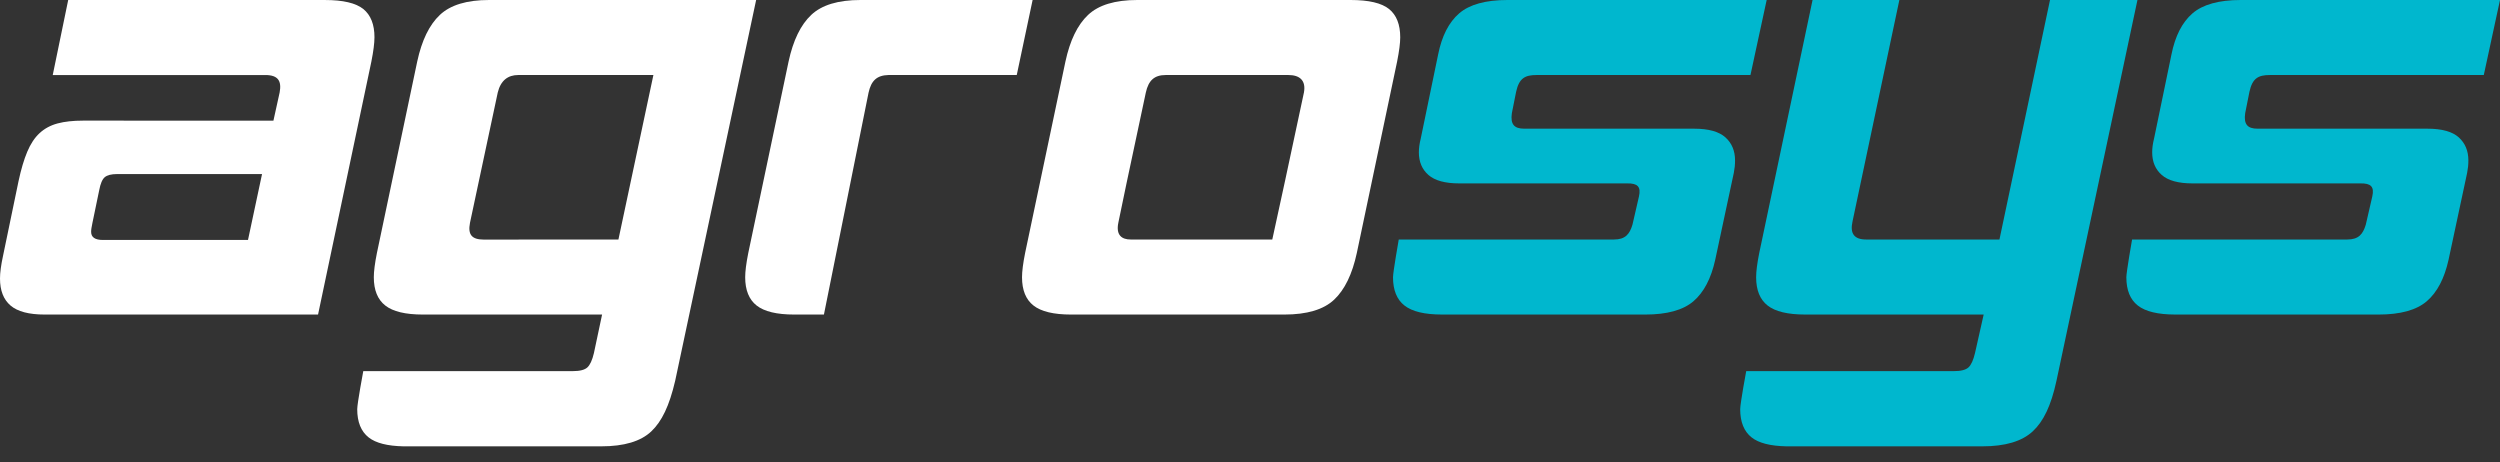
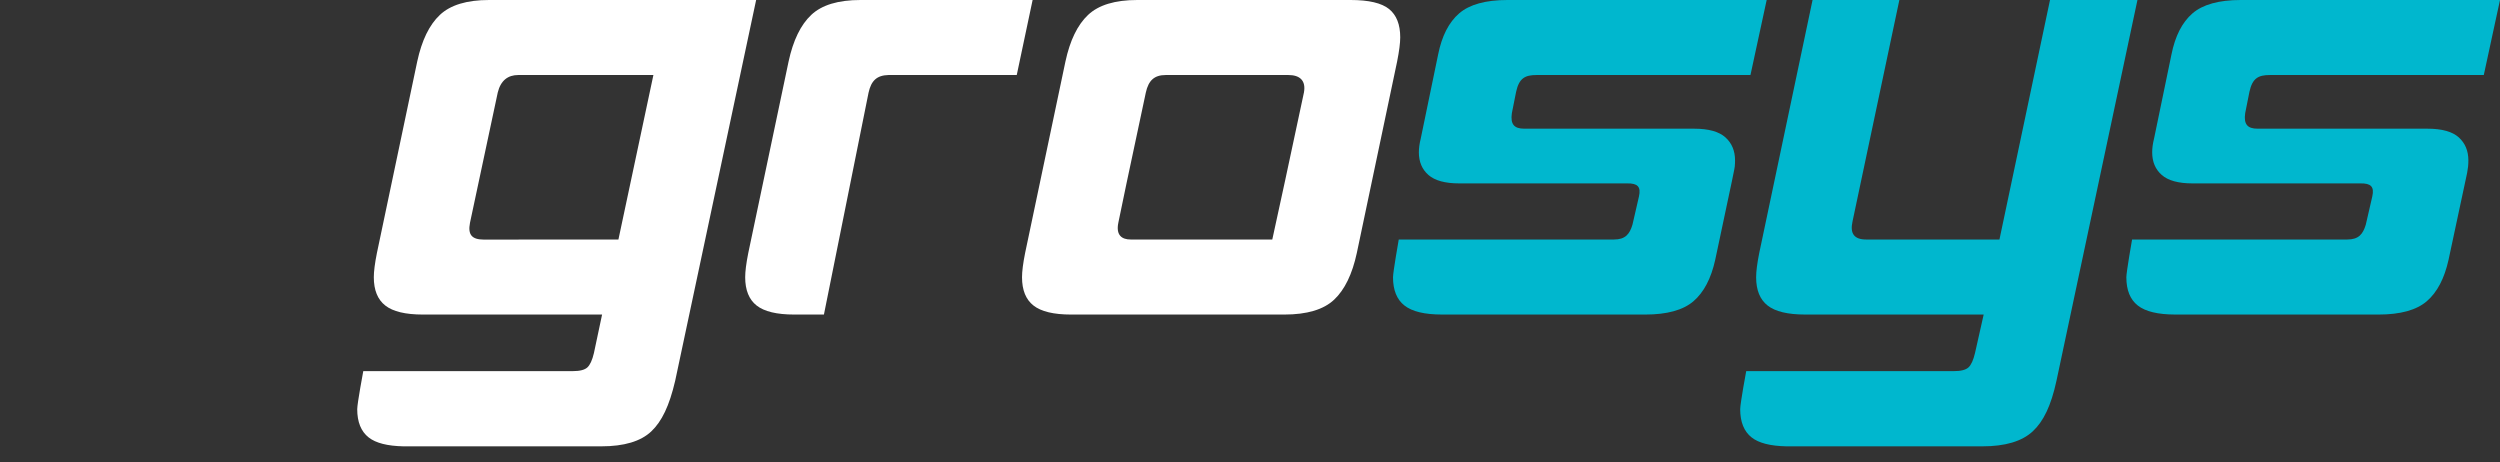
<svg xmlns="http://www.w3.org/2000/svg" width="200" height="37" viewBox="0 0 200 37" fill="none">
  <rect x="0" y="0" width="200" height="37" fill="#333333" stroke="none" />
  <g clip-path="url(#clip0_2009_1130)">
    <path d="M68.841 0C67.055 0 65.74 0.398 64.897 1.195C64.054 1.99 63.45 3.233 63.086 4.925L59.862 20.24C59.696 21.07 59.615 21.717 59.615 22.181C59.615 23.207 59.92 23.963 60.532 24.443C61.144 24.923 62.144 25.164 63.532 25.164H65.914L69.485 7.411C69.698 6.44 70.162 6.024 71.073 6.002H81.34L82.609 0H68.841Z" fill="white" />
-     <path d="M135.532 10.295H121.941C121.13 10.295 120.821 9.941 120.949 9.051L121.289 7.345C121.528 6.252 122.003 6.002 122.926 6.002H140.037L141.334 0H120.602C118.849 0 117.56 0.357 116.733 1.07C115.906 1.784 115.344 2.885 115.047 4.377L113.658 11.091C113.559 11.488 113.509 11.853 113.509 12.185C113.509 12.947 113.765 13.552 114.277 14C114.79 14.447 115.609 14.672 116.733 14.672H130.175C130.996 14.659 131.295 14.926 131.117 15.716L130.599 17.968C130.367 18.747 130.017 19.161 129.111 19.161H111.9C111.9 19.161 111.441 21.765 111.441 22.181C111.441 23.208 111.747 23.963 112.359 24.443C112.969 24.922 113.967 25.162 115.35 25.163V25.164H131.612C133.365 25.164 134.655 24.808 135.482 24.095C136.307 23.383 136.887 22.281 137.217 20.788L138.706 13.825C138.738 13.66 138.762 13.495 138.78 13.329C138.796 13.163 138.804 12.998 138.804 12.831C138.804 12.068 138.548 11.455 138.036 10.992C137.523 10.528 136.688 10.295 135.531 10.295L135.532 10.295Z" fill="#00B7CE" />
+     <path d="M135.532 10.295H121.941C121.13 10.295 120.821 9.941 120.949 9.051L121.289 7.345C121.528 6.252 122.003 6.002 122.926 6.002H140.037L141.334 0H120.602C118.849 0 117.56 0.357 116.733 1.07C115.906 1.784 115.344 2.885 115.047 4.377L113.658 11.091C113.559 11.488 113.509 11.853 113.509 12.185C113.509 12.947 113.765 13.552 114.277 14C114.79 14.447 115.609 14.672 116.733 14.672H130.175C130.996 14.659 131.295 14.926 131.117 15.716L130.599 17.968C130.367 18.747 130.017 19.161 129.111 19.161H111.9C111.9 19.161 111.441 21.765 111.441 22.181C111.441 23.208 111.747 23.963 112.359 24.443C112.969 24.922 113.967 25.162 115.35 25.163V25.164H131.612C133.365 25.164 134.655 24.808 135.482 24.095C136.307 23.383 136.887 22.281 137.217 20.788C138.738 13.66 138.762 13.495 138.78 13.329C138.796 13.163 138.804 12.998 138.804 12.831C138.804 12.068 138.548 11.455 138.036 10.992C137.523 10.528 136.688 10.295 135.531 10.295L135.532 10.295Z" fill="#00B7CE" />
    <path d="M179.955 7.345C180.193 6.252 180.668 6.002 181.592 6.002H198.703L200 0H179.268C177.515 0 176.226 0.357 175.399 1.07C174.572 1.784 174.01 2.885 173.713 4.377L172.323 11.091C172.224 11.488 172.175 11.853 172.175 12.185C172.175 12.947 172.431 13.552 172.943 14C173.456 14.447 174.274 14.672 175.399 14.672H188.84C189.663 14.659 189.96 14.925 189.783 15.716L189.265 17.968C189.032 18.747 188.683 19.161 187.776 19.161H170.566C170.566 19.161 170.108 21.765 170.108 22.18C170.108 23.208 170.412 23.963 171.025 24.442C171.635 24.922 172.633 25.162 174.017 25.163V25.164H190.279C192.031 25.164 193.321 24.808 194.147 24.095C194.973 23.383 195.552 22.28 195.883 20.788L197.372 13.825C197.404 13.66 197.429 13.495 197.446 13.329C197.462 13.162 197.47 12.997 197.47 12.831C197.47 12.068 197.214 11.455 196.702 10.991C196.189 10.528 195.354 10.295 194.197 10.295H180.607C179.796 10.295 179.486 9.94 179.615 9.051L179.955 7.345L179.955 7.345Z" fill="#00B7CE" />
    <path d="M164.001 0L159.956 19.161H149.292C148.339 19.161 147.984 18.689 148.201 17.719L151.949 0H145.005L140.739 20.24C140.573 21.07 140.491 21.716 140.491 22.181C140.491 23.208 140.797 23.963 141.409 24.442C142.02 24.923 143.021 25.163 144.41 25.163H158.694L158 28.247C157.867 28.811 157.694 29.192 157.479 29.391C157.264 29.59 156.875 29.69 156.313 29.69H139.697C139.697 29.69 139.216 32.271 139.216 32.735C139.216 33.762 139.521 34.517 140.134 34.997C140.708 35.449 141.641 35.68 142.904 35.707H158.595C160.413 35.707 161.752 35.309 162.613 34.513C163.472 33.717 164.084 32.473 164.52 30.45L170.996 0H164.001L164.001 0Z" fill="#00B7CE" />
    <path d="M49.474 19.161L38.689 19.167C37.771 19.161 37.408 18.796 37.599 17.824L39.822 7.394C40.059 6.434 40.637 6.002 41.46 6.002H52.272L49.474 19.161L49.474 19.161ZM39.13 0C37.345 0 36.031 0.399 35.188 1.195C34.344 1.99 33.741 3.233 33.377 4.925L30.153 20.24C29.987 21.069 29.905 21.716 29.905 22.181C29.905 23.208 30.21 23.963 30.823 24.442C31.434 24.923 32.434 25.164 33.824 25.164H43.029H45.727H48.167L47.513 28.248C47.381 28.811 47.206 29.192 46.992 29.391C46.777 29.59 46.389 29.69 45.827 29.69H29.062C29.062 29.69 28.578 32.271 28.578 32.735C28.578 33.762 28.884 34.517 29.496 34.997C30.071 35.449 31.004 35.68 32.266 35.707H48.108C49.926 35.707 51.257 35.309 52.101 34.514C52.944 33.717 53.547 32.474 54.016 30.456L60.491 0H39.13V0Z" fill="white" />
-     <path d="M19.84 19.197H8.233C7.605 19.197 7.291 18.982 7.291 18.551C7.291 18.451 7.299 18.352 7.316 18.252C7.332 18.153 7.357 18.02 7.39 17.854L7.936 15.219C8.035 14.689 8.184 14.341 8.382 14.175C8.581 14.009 8.91 13.925 9.374 13.925H20.963L19.84 19.197H19.84ZM29.958 2.985C29.958 1.958 29.66 1.204 29.065 0.722C28.47 0.243 27.445 0.001 25.991 0.001H5.456L4.219 6.003H21.231C22.247 6.003 22.544 6.476 22.372 7.395L21.874 9.653L6.647 9.65C5.852 9.65 5.174 9.724 4.612 9.873C4.05 10.022 3.571 10.28 3.174 10.644C2.777 11.009 2.446 11.506 2.182 12.136C1.917 12.766 1.686 13.546 1.487 14.473L0.248 20.44C0.082 21.204 -0 21.816 -0 22.281C-0 23.242 0.281 23.963 0.843 24.443C1.405 24.924 2.314 25.164 3.571 25.164H25.444L29.71 4.925C29.875 4.096 29.957 3.45 29.957 2.985H29.958Z" fill="white" />
    <path d="M104.316 7.395L102.822 14.385L101.783 19.16C100.854 19.161 100.304 19.161 100.28 19.161H90.459C89.731 19.161 89.265 18.805 89.467 17.819L90.118 14.682L91.668 7.395C91.878 6.451 92.334 6.002 93.255 6.002H103.076C103.969 6.002 104.49 6.429 104.316 7.395H104.316ZM112.018 2.984C112.018 1.957 111.72 1.204 111.125 0.722C110.529 0.242 109.504 0 108.049 0H90.987C89.201 0 87.887 0.399 87.044 1.195C86.201 1.99 85.597 3.233 85.234 4.925L82.009 20.24C81.843 21.07 81.762 21.717 81.762 22.181C81.762 23.208 82.067 23.963 82.679 24.442C83.29 24.923 84.292 25.164 85.68 25.164H102.743C104.56 25.164 105.892 24.767 106.735 23.97C107.578 23.175 108.181 21.932 108.545 20.24L111.769 4.925C111.934 4.096 112.018 3.45 112.018 2.985V2.984Z" fill="white" />
  </g>
  <defs>
    <clipPath id="clip0_2009_1130">
      <rect width="200" height="36.364" fill="white" />
    </clipPath>
  </defs>
</svg>